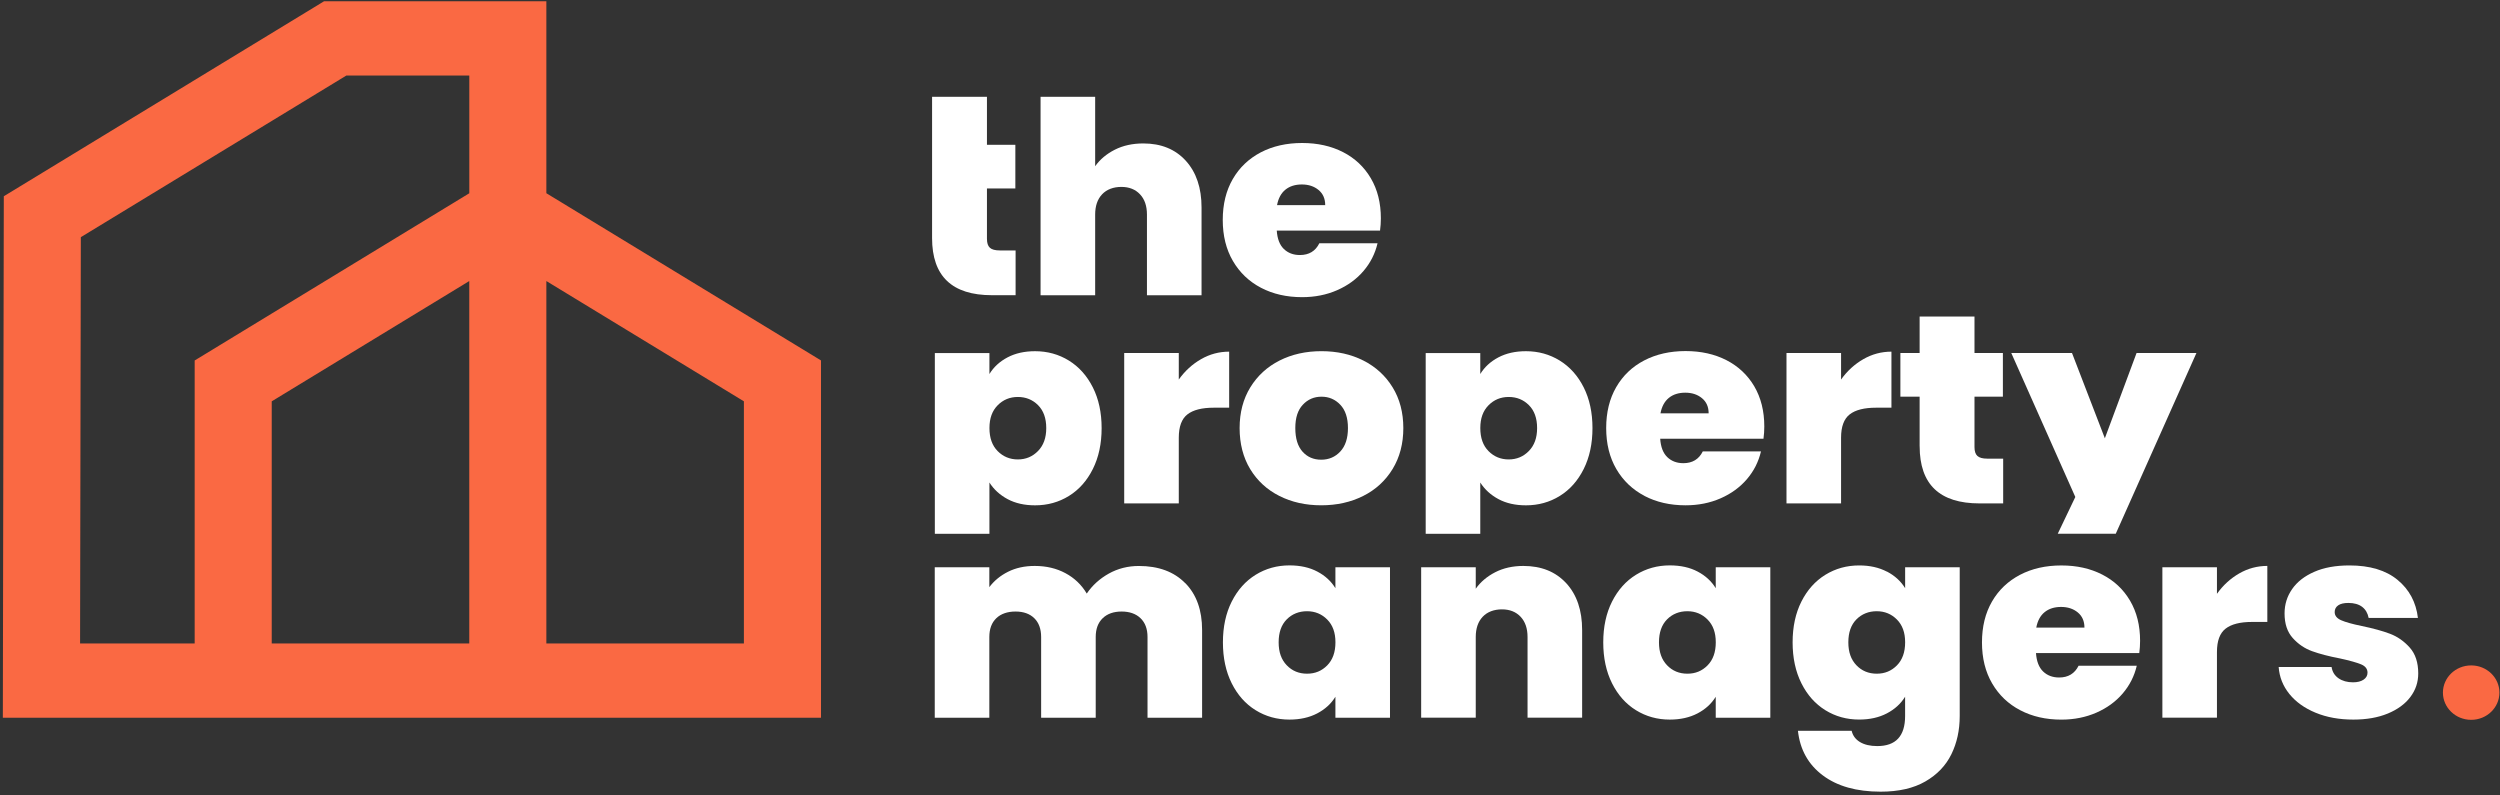
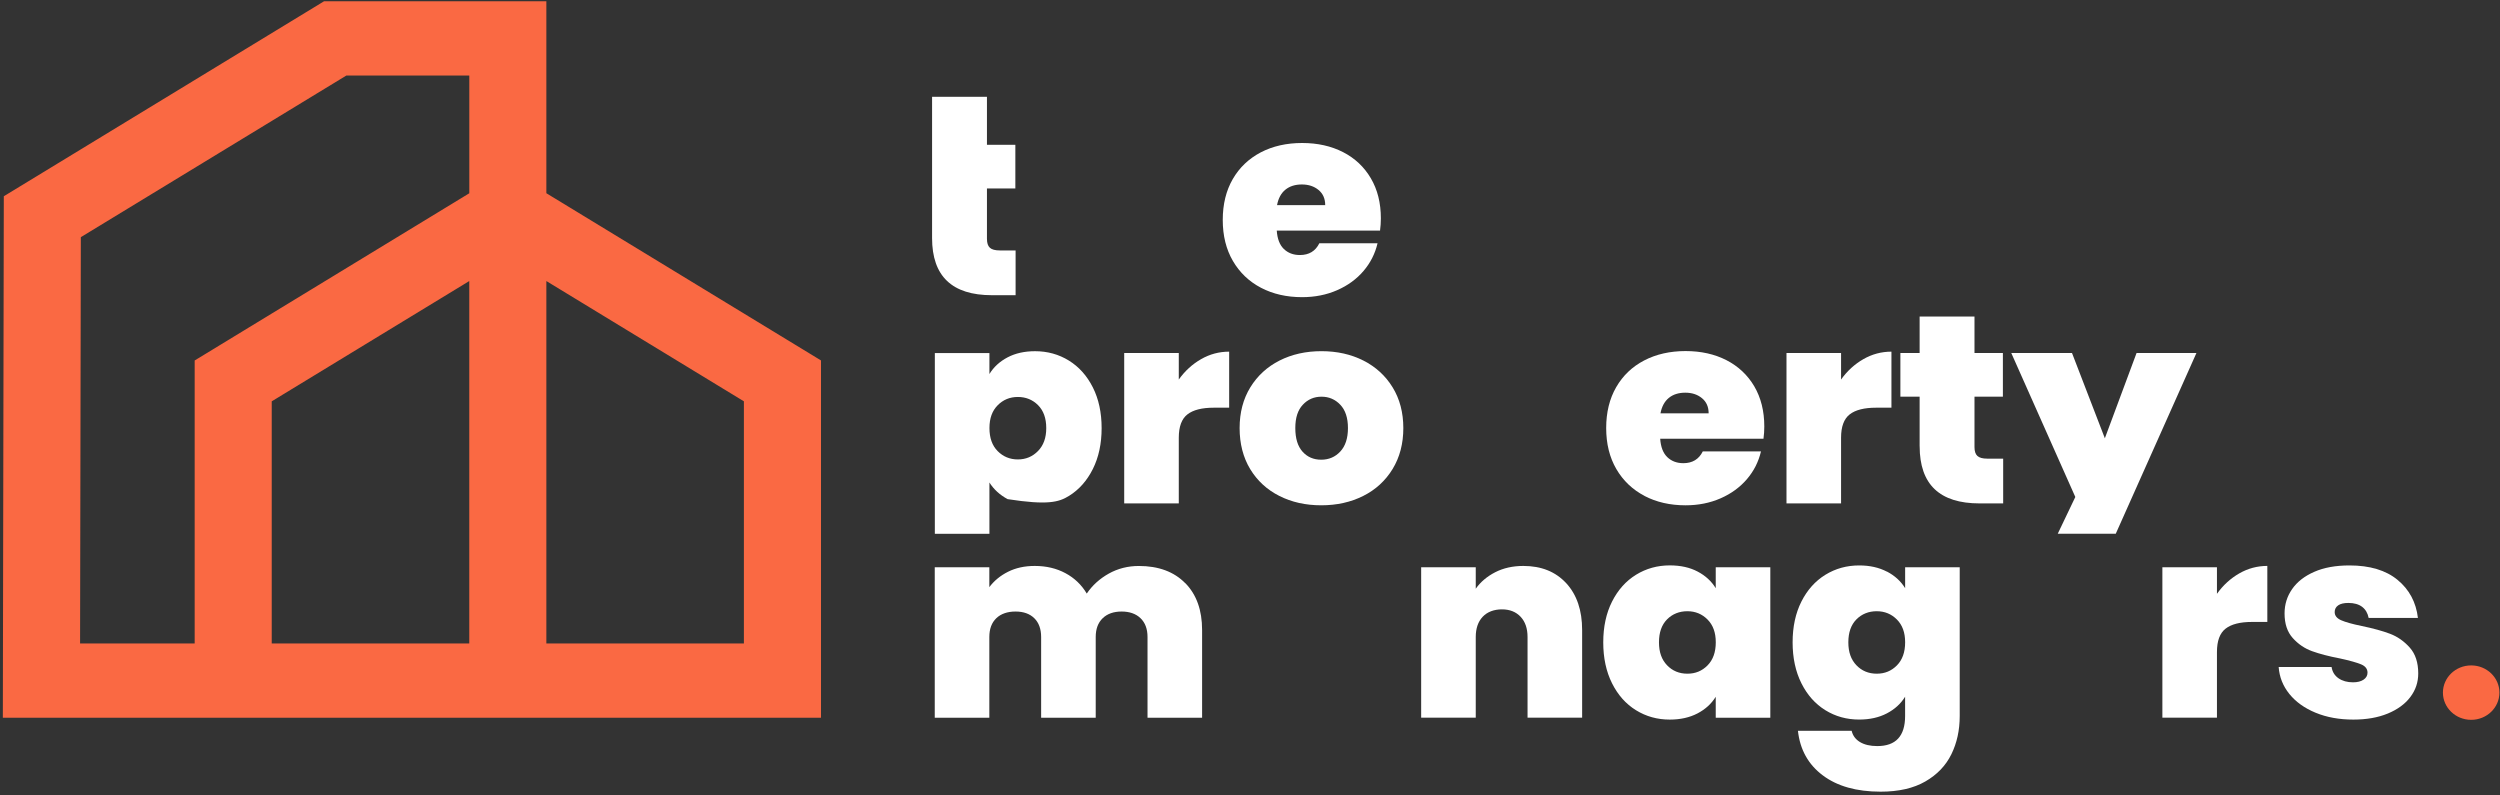
<svg xmlns="http://www.w3.org/2000/svg" width="220" height="70" viewBox="0 0 220 70" fill="none">
  <rect x="0" y="0" width="220" height="70" fill="#333333" stroke="none" />
-   <path d="M87.069 42.462C87.461 43.076 87.995 43.562 88.673 43.925C89.351 44.288 90.155 44.469 91.088 44.469C92.183 44.469 93.175 44.194 94.064 43.644C94.955 43.094 95.655 42.302 96.17 41.274C96.685 40.243 96.943 39.042 96.943 37.676C96.943 36.309 96.685 35.112 96.17 34.09C95.655 33.068 94.952 32.282 94.064 31.732C93.172 31.181 92.18 30.906 91.088 30.906C90.155 30.906 89.348 31.087 88.661 31.45C87.973 31.813 87.443 32.3 87.069 32.914V31.072H82.266V46.976H87.069V42.462ZM87.794 35.665C88.275 35.178 88.868 34.933 89.571 34.933C90.274 34.933 90.865 35.172 91.348 35.653C91.828 36.134 92.07 36.805 92.07 37.67C92.07 38.534 91.828 39.191 91.348 39.686C90.865 40.182 90.274 40.43 89.571 40.43C88.868 40.43 88.278 40.185 87.794 39.698C87.311 39.212 87.072 38.534 87.072 37.67C87.072 36.805 87.314 36.152 87.794 35.665Z" fill="white" />
+   <path d="M87.069 42.462C87.461 43.076 87.995 43.562 88.673 43.925C92.183 44.469 93.175 44.194 94.064 43.644C94.955 43.094 95.655 42.302 96.17 41.274C96.685 40.243 96.943 39.042 96.943 37.676C96.943 36.309 96.685 35.112 96.17 34.09C95.655 33.068 94.952 32.282 94.064 31.732C93.172 31.181 92.18 30.906 91.088 30.906C90.155 30.906 89.348 31.087 88.661 31.45C87.973 31.813 87.443 32.3 87.069 32.914V31.072H82.266V46.976H87.069V42.462ZM87.794 35.665C88.275 35.178 88.868 34.933 89.571 34.933C90.274 34.933 90.865 35.172 91.348 35.653C91.828 36.134 92.07 36.805 92.07 37.67C92.07 38.534 91.828 39.191 91.348 39.686C90.865 40.182 90.274 40.43 89.571 40.43C88.868 40.43 88.278 40.185 87.794 39.698C87.311 39.212 87.072 38.534 87.072 37.67C87.072 36.805 87.314 36.152 87.794 35.665Z" fill="white" />
  <path d="M103.733 38.519C103.733 37.542 103.987 36.859 104.493 36.466C104.998 36.073 105.774 35.877 106.819 35.877H108.166V30.945C107.284 30.945 106.458 31.166 105.692 31.607C104.923 32.049 104.27 32.644 103.733 33.4V31.063H98.93V44.3H103.733V38.519Z" fill="white" />
  <path d="M112.58 43.641C113.666 44.191 114.897 44.466 116.269 44.466C117.641 44.466 118.875 44.191 119.967 43.641C121.063 43.091 121.923 42.298 122.551 41.27C123.179 40.239 123.493 39.039 123.493 37.673C123.493 36.306 123.179 35.109 122.551 34.087C121.923 33.065 121.063 32.279 119.977 31.728C118.89 31.178 117.66 30.903 116.288 30.903C114.916 30.903 113.685 31.178 112.599 31.728C111.513 32.279 110.656 33.065 110.028 34.087C109.4 35.109 109.086 36.306 109.086 37.673C109.086 39.039 109.397 40.261 110.018 41.283C110.64 42.305 111.491 43.091 112.58 43.641ZM114.649 35.617C115.089 35.145 115.638 34.909 116.291 34.909C116.944 34.909 117.497 35.145 117.945 35.617C118.394 36.088 118.62 36.772 118.62 37.67C118.62 38.568 118.394 39.254 117.945 39.735C117.497 40.215 116.938 40.454 116.266 40.454C115.594 40.454 115.048 40.218 114.624 39.747C114.2 39.275 113.987 38.583 113.987 37.67C113.987 36.757 114.206 36.088 114.649 35.617Z" fill="white" />
-   <path d="M130.264 42.462C130.657 43.075 131.19 43.562 131.869 43.925C132.547 44.288 133.35 44.469 134.283 44.469C135.378 44.469 136.371 44.194 137.259 43.644C138.151 43.094 138.851 42.301 139.366 41.273C139.88 40.242 140.138 39.042 140.138 37.675C140.138 36.309 139.88 35.112 139.366 34.09C138.851 33.068 138.148 32.282 137.259 31.731C136.367 31.181 135.375 30.906 134.283 30.906C133.35 30.906 132.544 31.087 131.856 31.45C131.168 31.813 130.638 32.3 130.264 32.913V31.072H125.461V46.976H130.264V42.462ZM130.99 35.665C131.47 35.178 132.063 34.933 132.766 34.933C133.47 34.933 134.06 35.172 134.543 35.653C135.024 36.133 135.265 36.805 135.265 37.669C135.265 38.534 135.024 39.19 134.543 39.686C134.06 40.182 133.47 40.43 132.766 40.43C132.063 40.43 131.473 40.185 130.99 39.698C130.506 39.212 130.267 38.534 130.267 37.669C130.267 36.805 130.509 36.152 130.99 35.665Z" fill="white" />
  <path d="M144.712 43.641C145.767 44.191 146.97 44.467 148.326 44.467C149.453 44.467 150.483 44.261 151.412 43.853C152.344 43.445 153.114 42.882 153.729 42.166C154.341 41.449 154.752 40.636 154.966 39.723H149.845C149.503 40.415 148.932 40.76 148.131 40.76C147.56 40.76 147.089 40.581 146.722 40.228C146.354 39.874 146.147 39.336 146.097 38.61H155.186C155.236 38.247 155.258 37.888 155.258 37.525C155.258 36.173 154.963 34.997 154.376 33.996C153.789 32.999 152.969 32.231 151.927 31.695C150.881 31.16 149.682 30.894 148.326 30.894C146.97 30.894 145.742 31.169 144.687 31.72C143.632 32.27 142.813 33.053 142.226 34.069C141.639 35.085 141.344 36.282 141.344 37.667C141.344 39.052 141.642 40.255 142.238 41.277C142.835 42.299 143.661 43.085 144.712 43.635V43.641ZM146.857 35.015C147.233 34.71 147.714 34.556 148.304 34.556C148.894 34.556 149.381 34.716 149.773 35.039C150.166 35.363 150.36 35.807 150.36 36.373H146.122C146.235 35.774 146.48 35.324 146.857 35.015Z" fill="white" />
  <path d="M162.014 38.519C162.014 37.542 162.269 36.859 162.774 36.466C163.279 36.073 164.055 35.877 165.1 35.877H166.447V30.945C165.565 30.945 164.739 31.166 163.973 31.607C163.204 32.049 162.551 32.645 162.014 33.4V31.063H157.211V44.3H162.014V38.519Z" fill="white" />
  <path d="M168.93 39.275C168.93 42.625 170.685 44.3 174.198 44.3H176.279V40.361H174.882C174.474 40.361 174.185 40.282 174.012 40.125C173.84 39.968 173.755 39.708 173.755 39.345V34.909H176.254V31.063H173.755V27.855H168.927V31.063H167.234V34.909H168.927V39.275H168.93Z" fill="white" />
  <path d="M193.286 31.064H188.018L185.227 38.568L182.336 31.064H176.992L182.628 43.735L181.083 46.967H186.188L193.286 31.064Z" fill="white" />
  <path d="M104.303 51.312C105.292 52.318 105.785 53.694 105.785 55.442V63.158H100.982V56.055C100.982 55.348 100.777 54.798 100.369 54.405C99.961 54.011 99.406 53.815 98.702 53.815C97.999 53.815 97.443 54.011 97.035 54.405C96.627 54.798 96.423 55.348 96.423 56.055V63.158H91.62V56.055C91.62 55.348 91.419 54.798 91.02 54.405C90.618 54.011 90.069 53.815 89.365 53.815C88.662 53.815 88.082 54.011 87.673 54.405C87.265 54.798 87.061 55.348 87.061 56.055V63.158H82.258V49.921H87.061V51.668C87.485 51.103 88.038 50.649 88.716 50.311C89.394 49.972 90.172 49.803 91.055 49.803C92.069 49.803 92.97 50.014 93.761 50.441C94.552 50.864 95.177 51.463 95.635 52.234C96.125 51.511 96.772 50.925 97.572 50.477C98.373 50.03 99.255 49.806 100.219 49.806C101.949 49.806 103.311 50.311 104.297 51.315L104.303 51.312Z" fill="white" />
-   <path d="M108.393 52.938C108.908 51.916 109.611 51.13 110.499 50.58C111.391 50.03 112.383 49.754 113.475 49.754C114.424 49.754 115.24 49.936 115.924 50.299C116.612 50.661 117.142 51.148 117.516 51.762V49.921H122.319V63.158H117.516V61.316C117.139 61.93 116.605 62.417 115.912 62.78C115.218 63.142 114.405 63.324 113.472 63.324C112.377 63.324 111.385 63.049 110.496 62.498C109.604 61.948 108.904 61.156 108.389 60.128C107.875 59.097 107.617 57.897 107.617 56.53C107.617 55.163 107.875 53.966 108.389 52.944L108.393 52.938ZM116.797 54.52C116.313 54.033 115.723 53.788 115.02 53.788C114.317 53.788 113.705 54.027 113.231 54.507C112.756 54.988 112.521 55.659 112.521 56.524C112.521 57.389 112.756 58.045 113.231 58.541C113.705 59.037 114.301 59.285 115.02 59.285C115.739 59.285 116.313 59.04 116.797 58.553C117.277 58.066 117.519 57.389 117.519 56.524C117.519 55.659 117.277 55.006 116.797 54.52Z" fill="white" />
  <path d="M137.831 51.323C138.763 52.339 139.228 53.712 139.228 55.441V63.157H134.424V56.055C134.424 55.299 134.22 54.707 133.812 54.274C133.404 53.842 132.858 53.624 132.17 53.624C131.483 53.624 130.886 53.842 130.478 54.274C130.07 54.707 129.866 55.299 129.866 56.055V63.157H125.062V49.92H129.866V51.807C130.29 51.209 130.861 50.725 131.58 50.356C132.299 49.987 133.125 49.803 134.054 49.803C135.639 49.803 136.895 50.31 137.828 51.323H137.831Z" fill="white" />
  <path d="M141.861 52.938C142.376 51.916 143.079 51.13 143.968 50.58C144.86 50.03 145.852 49.754 146.944 49.754C147.892 49.754 148.709 49.936 149.393 50.299C150.081 50.661 150.611 51.148 150.985 51.762V49.921H155.788V63.158H150.985V61.316C150.608 61.93 150.074 62.417 149.38 62.78C148.687 63.142 147.873 63.324 146.941 63.324C145.845 63.324 144.853 63.049 143.965 62.498C143.073 61.948 142.373 61.156 141.858 60.128C141.343 59.097 141.086 57.897 141.086 56.53C141.086 55.163 141.343 53.966 141.858 52.944L141.861 52.938ZM150.266 54.52C149.782 54.033 149.192 53.788 148.489 53.788C147.786 53.788 147.173 54.027 146.699 54.507C146.225 54.988 145.99 55.659 145.99 56.524C145.99 57.389 146.225 58.045 146.699 58.541C147.173 59.037 147.77 59.285 148.489 59.285C149.208 59.285 149.782 59.04 150.266 58.553C150.746 58.066 150.988 57.389 150.988 56.524C150.988 55.659 150.746 55.006 150.266 54.52Z" fill="white" />
  <path d="M166.048 50.296C166.741 50.659 167.275 51.145 167.652 51.759V49.918H172.455V63.013C172.455 64.255 172.21 65.377 171.721 66.375C171.231 67.373 170.468 68.171 169.429 68.769C168.393 69.368 167.08 69.667 165.495 69.667C163.373 69.667 161.671 69.187 160.4 68.228C159.125 67.27 158.4 65.963 158.218 64.31H162.946C163.043 64.733 163.288 65.066 163.68 65.301C164.073 65.537 164.578 65.655 165.2 65.655C166.832 65.655 167.649 64.775 167.649 63.013V61.313C167.272 61.927 166.738 62.414 166.044 62.777C165.351 63.14 164.538 63.321 163.605 63.321C162.509 63.321 161.517 63.046 160.629 62.496C159.737 61.945 159.037 61.153 158.522 60.125C158.007 59.094 157.75 57.894 157.75 56.527C157.75 55.161 158.007 53.963 158.522 52.941C159.037 51.919 159.74 51.133 160.629 50.583C161.52 50.033 162.513 49.758 163.605 49.758C164.538 49.758 165.348 49.939 166.044 50.302L166.048 50.296ZM166.93 54.52C166.446 54.033 165.856 53.788 165.153 53.788C164.45 53.788 163.837 54.027 163.363 54.508C162.889 54.988 162.654 55.66 162.654 56.524C162.654 57.389 162.889 58.045 163.363 58.541C163.837 59.037 164.434 59.285 165.153 59.285C165.872 59.285 166.446 59.04 166.93 58.553C167.41 58.066 167.652 57.389 167.652 56.524C167.652 55.66 167.41 55.006 166.93 54.52Z" fill="white" />
-   <path d="M188.256 57.47H179.167C179.217 58.193 179.425 58.734 179.792 59.088C180.159 59.441 180.63 59.62 181.202 59.62C182.002 59.62 182.574 59.275 182.916 58.583H188.036C187.823 59.496 187.411 60.309 186.799 61.026C186.187 61.742 185.415 62.305 184.482 62.713C183.55 63.121 182.523 63.327 181.396 63.327C180.04 63.327 178.834 63.052 177.783 62.501C176.728 61.951 175.905 61.165 175.309 60.143C174.712 59.121 174.414 57.918 174.414 56.533C174.414 55.148 174.709 53.948 175.296 52.935C175.883 51.919 176.706 51.139 177.758 50.586C178.812 50.035 180.024 49.76 181.396 49.76C182.768 49.76 183.952 50.029 184.997 50.562C186.043 51.097 186.859 51.865 187.446 52.862C188.033 53.86 188.328 55.036 188.328 56.391C188.328 56.754 188.303 57.113 188.256 57.476V57.47ZM183.431 55.227C183.431 54.661 183.236 54.217 182.844 53.893C182.451 53.57 181.961 53.41 181.374 53.41C180.787 53.41 180.304 53.564 179.927 53.869C179.55 54.175 179.305 54.628 179.192 55.227H183.431Z" fill="white" />
  <path d="M197.051 50.462C197.821 50.02 198.643 49.8 199.525 49.8V54.731H198.179C197.133 54.731 196.358 54.928 195.852 55.321C195.347 55.714 195.092 56.397 195.092 57.373V63.154H190.289V49.917H195.092V52.255C195.632 51.499 196.285 50.903 197.051 50.462Z" fill="white" />
  <path d="M203.77 62.719C202.796 62.317 202.03 61.767 201.465 61.069C200.9 60.37 200.586 59.578 200.523 58.698H205.179C205.245 59.121 205.449 59.454 205.791 59.69C206.134 59.926 206.557 60.044 207.066 60.044C207.459 60.044 207.769 59.965 207.998 59.808C208.228 59.651 208.341 59.445 208.341 59.194C208.341 58.864 208.152 58.62 207.776 58.462C207.399 58.305 206.78 58.133 205.914 57.942C204.934 57.755 204.118 57.54 203.465 57.304C202.812 57.068 202.244 56.684 201.764 56.149C201.28 55.614 201.041 54.892 201.041 53.978C201.041 53.192 201.261 52.479 201.704 51.844C202.143 51.206 202.793 50.698 203.65 50.323C204.507 49.945 205.54 49.758 206.749 49.758C208.545 49.758 209.958 50.181 210.987 51.031C212.017 51.88 212.614 52.996 212.777 54.38H208.441C208.36 53.957 208.168 53.631 207.867 53.401C207.565 53.174 207.16 53.059 206.655 53.059C206.262 53.059 205.964 53.129 205.76 53.271C205.556 53.413 205.452 53.61 205.452 53.861C205.452 54.175 205.641 54.414 206.018 54.58C206.394 54.746 206.997 54.916 207.832 55.088C208.827 55.294 209.656 55.52 210.319 55.771C210.981 56.022 211.559 56.427 212.058 56.987C212.557 57.546 212.805 58.305 212.805 59.264C212.805 60.035 212.573 60.727 212.108 61.341C211.643 61.954 210.981 62.438 210.124 62.792C209.267 63.146 208.259 63.324 207.097 63.324C205.857 63.324 204.749 63.124 203.779 62.722L203.77 62.719Z" fill="white" />
  <path d="M89.373 22.038V25.978H87.291C83.778 25.978 82.023 24.303 82.023 20.953V8.517H86.852V12.741H89.351V16.587H86.852V21.022C86.852 21.385 86.937 21.645 87.109 21.802C87.282 21.959 87.571 22.038 87.979 22.038H89.376H89.373Z" fill="white" />
-   <path d="M104.351 14.147C105.274 15.163 105.736 16.535 105.736 18.265V25.981H100.932V18.879C100.932 18.123 100.728 17.53 100.32 17.098C99.912 16.665 99.366 16.448 98.678 16.448C97.99 16.448 97.394 16.665 96.986 17.098C96.578 17.53 96.374 18.123 96.374 18.879V25.981H91.57V8.517H96.374V14.628C96.797 14.029 97.375 13.545 98.1 13.176C98.826 12.807 99.664 12.623 100.612 12.623C102.179 12.623 103.425 13.131 104.348 14.144L104.351 14.147Z" fill="white" />
  <path d="M121.443 20.294H112.355C112.405 21.016 112.612 21.558 112.979 21.911C113.347 22.265 113.818 22.443 114.389 22.443C115.19 22.443 115.761 22.099 116.103 21.406H121.224C121.01 22.319 120.599 23.133 119.987 23.849C119.375 24.566 118.602 25.128 117.67 25.536C116.737 25.945 115.711 26.15 114.584 26.15C113.227 26.15 112.022 25.875 110.97 25.325C109.915 24.774 109.093 23.988 108.496 22.966C107.9 21.945 107.602 20.741 107.602 19.356C107.602 17.972 107.897 16.771 108.484 15.758C109.071 14.742 109.893 13.963 110.945 13.409C112 12.859 113.212 12.584 114.584 12.584C115.956 12.584 117.139 12.853 118.185 13.385C119.23 13.92 120.046 14.688 120.633 15.686C121.221 16.684 121.516 17.86 121.516 19.214C121.516 19.577 121.491 19.937 121.443 20.3V20.294ZM116.618 18.05C116.618 17.485 116.423 17.04 116.031 16.717C115.639 16.393 115.149 16.233 114.562 16.233C113.975 16.233 113.491 16.387 113.114 16.693C112.738 16.998 112.493 17.452 112.38 18.05H116.618Z" fill="white" />
  <path d="M217.463 63.345C218.836 63.345 219.949 62.273 219.949 60.95C219.949 59.628 218.836 58.556 217.463 58.556C216.09 58.556 214.977 59.628 214.977 60.95C214.977 62.273 216.09 63.345 217.463 63.345Z" fill="#FA6943" />
  <path d="M48.08 17.004V0.112H28.515L0.335 17.27L0.25 63.158H72.247V31.719L48.08 17.004ZM23.912 56.624V35.317L41.295 24.732V56.624H23.912ZM7.113 20.871L30.48 6.646H41.298V17.007L17.131 31.722V56.627H7.047L7.113 20.874V20.871ZM65.463 56.624H48.08V24.732L65.463 35.317V56.624Z" fill="#FA6943" />
</svg>